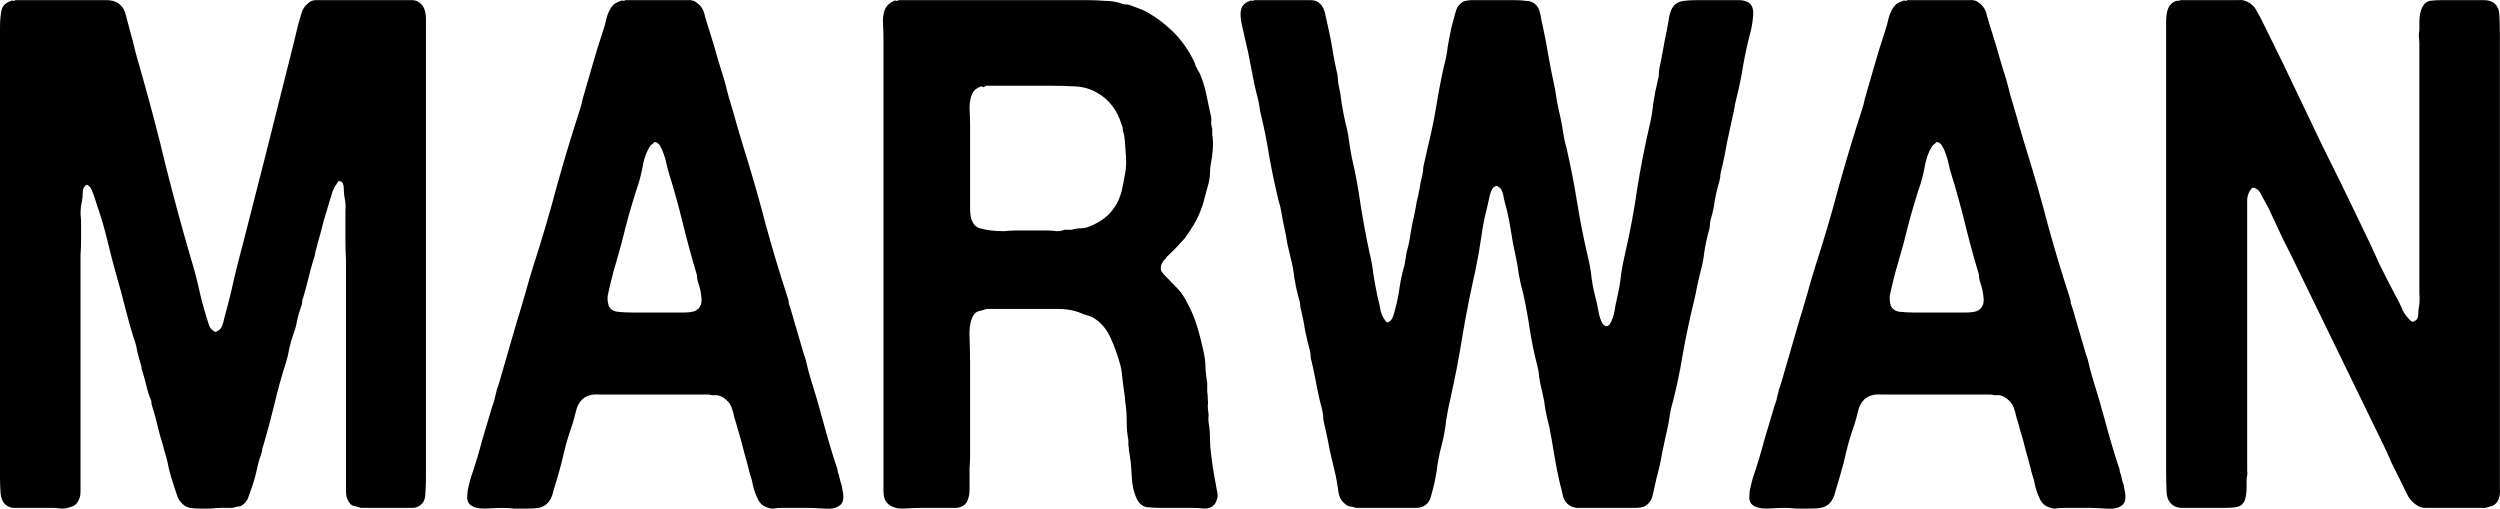
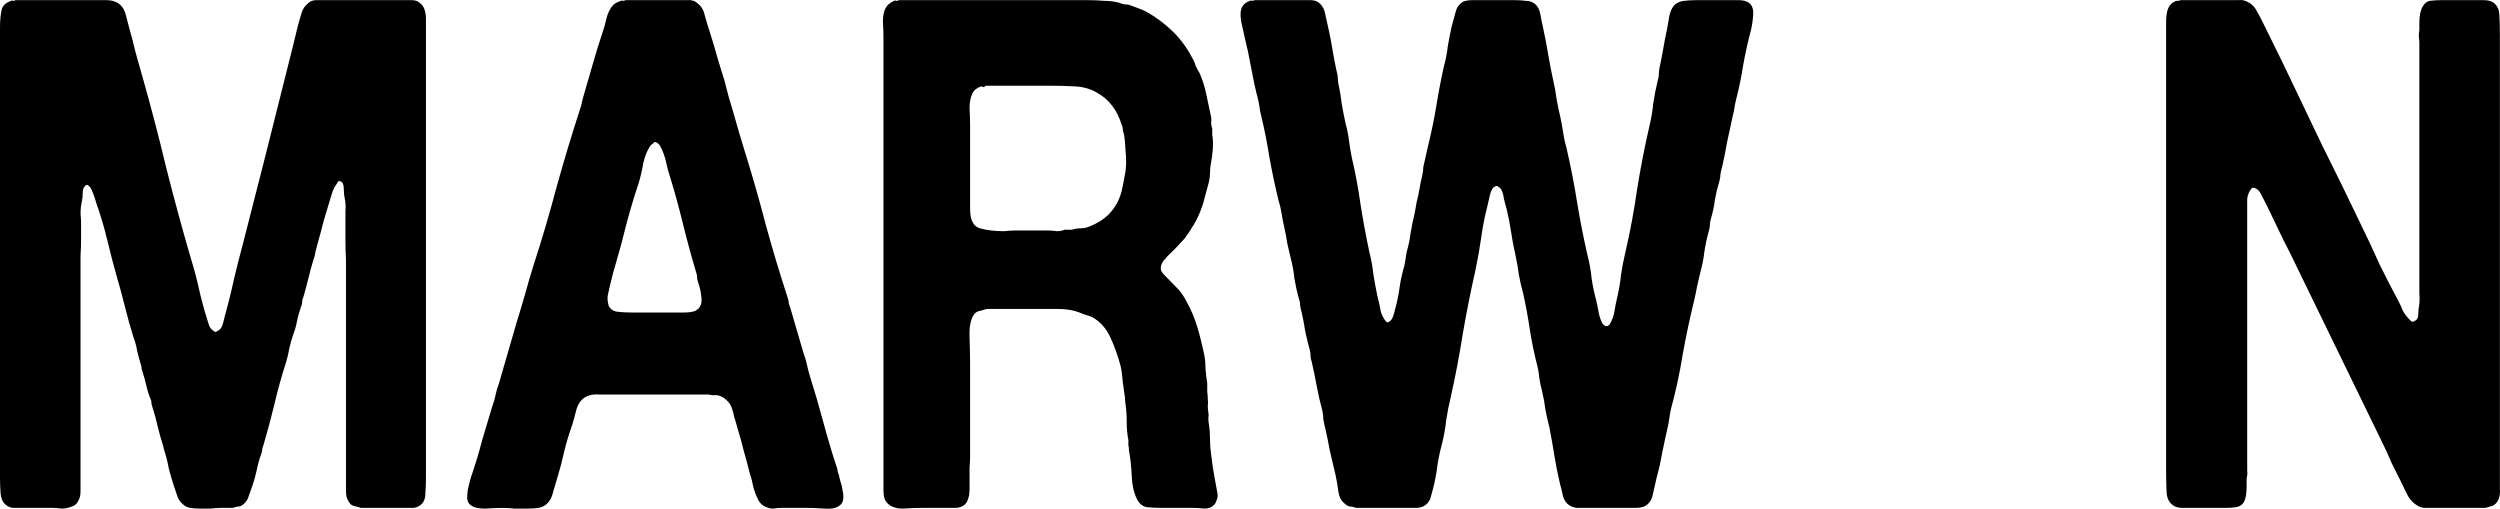
<svg xmlns="http://www.w3.org/2000/svg" width="172" height="35" viewBox="0 0 172 35" fill="none">
  <path d="M1.07 0.01H6.075C6.483 0.01 6.89 0.01 7.298 0.01C7.731 0.01 8.062 0.124 8.291 0.353C8.47 0.517 8.597 0.762 8.673 1.089C8.75 1.384 8.826 1.678 8.903 1.972C9.055 2.496 9.196 3.035 9.323 3.591C9.476 4.115 9.629 4.654 9.781 5.21C10.367 7.271 10.915 9.365 11.424 11.491C11.959 13.617 12.533 15.726 13.144 17.82C13.348 18.474 13.526 19.144 13.679 19.831C13.832 20.518 14.01 21.189 14.214 21.843C14.265 22.006 14.316 22.17 14.367 22.334C14.417 22.497 14.507 22.628 14.634 22.726C14.685 22.759 14.736 22.791 14.787 22.824C14.838 22.857 14.889 22.84 14.94 22.775C15.143 22.71 15.284 22.513 15.36 22.186C15.436 21.859 15.513 21.565 15.589 21.303C15.793 20.551 15.971 19.815 16.124 19.095C16.302 18.343 16.493 17.591 16.697 16.838C17.207 14.843 17.716 12.848 18.226 10.853C18.735 8.825 19.244 6.797 19.754 4.769C19.881 4.246 20.009 3.739 20.136 3.248C20.263 2.725 20.391 2.201 20.518 1.678C20.595 1.416 20.671 1.155 20.747 0.893C20.824 0.631 20.964 0.419 21.168 0.255C21.32 0.092 21.512 0.01 21.741 0.01C21.995 0.01 22.25 0.01 22.505 0.01H27.625C27.854 0.01 28.083 0.01 28.313 0.01C28.567 0.01 28.758 0.075 28.886 0.206C29.166 0.402 29.306 0.778 29.306 1.335C29.306 1.858 29.306 2.398 29.306 2.954V32.833C29.306 33.193 29.293 33.553 29.268 33.912C29.268 34.239 29.192 34.485 29.039 34.648C28.886 34.812 28.695 34.91 28.465 34.943C28.236 34.943 27.982 34.943 27.701 34.943H24.836C24.632 34.877 24.454 34.828 24.301 34.796C24.173 34.763 24.059 34.648 23.957 34.452C23.855 34.289 23.804 34.076 23.804 33.814C23.804 33.553 23.804 33.275 23.804 32.98V17.869C23.779 17.411 23.766 16.986 23.766 16.593C23.766 16.168 23.766 15.743 23.766 15.318C23.766 15.056 23.766 14.794 23.766 14.533C23.791 14.238 23.779 13.96 23.728 13.698C23.677 13.47 23.651 13.224 23.651 12.963C23.651 12.701 23.575 12.537 23.422 12.472C23.346 12.439 23.282 12.456 23.231 12.521C23.205 12.586 23.18 12.635 23.154 12.668C23.053 12.799 22.963 12.963 22.887 13.159C22.836 13.322 22.785 13.486 22.734 13.649C22.581 14.14 22.428 14.647 22.276 15.17C22.148 15.694 22.008 16.217 21.855 16.74C21.804 16.937 21.753 17.133 21.703 17.329C21.677 17.525 21.626 17.722 21.55 17.918C21.422 18.343 21.308 18.768 21.206 19.194C21.104 19.619 20.989 20.044 20.862 20.469C20.811 20.567 20.785 20.682 20.785 20.813C20.785 20.911 20.76 21.009 20.709 21.107C20.607 21.401 20.518 21.712 20.442 22.039C20.391 22.366 20.302 22.693 20.174 23.02C20.072 23.315 19.983 23.625 19.907 23.953C19.856 24.28 19.779 24.607 19.677 24.934C19.372 25.882 19.104 26.847 18.875 27.829C18.646 28.777 18.391 29.726 18.111 30.674C18.06 30.772 18.035 30.87 18.035 30.969C18.035 31.067 18.009 31.165 17.958 31.263C17.831 31.623 17.729 31.999 17.652 32.392C17.576 32.751 17.474 33.111 17.347 33.471C17.27 33.7 17.194 33.912 17.117 34.109C17.067 34.305 16.977 34.468 16.85 34.599C16.723 34.73 16.595 34.812 16.468 34.845C16.341 34.845 16.188 34.877 16.009 34.943H15.131C14.952 34.943 14.736 34.959 14.481 34.992C14.252 34.992 14.01 34.992 13.755 34.992C13.526 34.992 13.309 34.975 13.106 34.943C12.902 34.91 12.749 34.845 12.647 34.746C12.443 34.583 12.303 34.403 12.227 34.207C12.15 33.978 12.061 33.716 11.959 33.422C11.832 33.029 11.717 32.637 11.616 32.244C11.539 31.819 11.437 31.41 11.31 31.018L11.195 30.576C11.068 30.184 10.953 29.775 10.851 29.35C10.749 28.892 10.635 28.466 10.507 28.074C10.482 27.976 10.457 27.894 10.431 27.829C10.431 27.73 10.418 27.632 10.393 27.534C10.265 27.24 10.164 26.929 10.087 26.602C10.011 26.275 9.922 25.948 9.82 25.621C9.794 25.555 9.769 25.474 9.743 25.375C9.743 25.277 9.73 25.195 9.705 25.13C9.603 24.803 9.514 24.476 9.438 24.149C9.387 23.822 9.297 23.495 9.17 23.168C8.966 22.513 8.775 21.826 8.597 21.107C8.419 20.387 8.228 19.684 8.024 18.997C7.795 18.18 7.578 17.346 7.374 16.495C7.17 15.645 6.929 14.827 6.648 14.042C6.521 13.584 6.381 13.208 6.228 12.913C6.177 12.848 6.126 12.799 6.075 12.766C6.024 12.701 5.961 12.701 5.884 12.766C5.757 12.864 5.693 13.028 5.693 13.257C5.693 13.486 5.668 13.715 5.617 13.944C5.566 14.173 5.54 14.418 5.54 14.68C5.566 14.909 5.578 15.154 5.578 15.416C5.578 15.775 5.578 16.135 5.578 16.495C5.578 16.855 5.566 17.215 5.54 17.574V33.029C5.54 33.291 5.54 33.553 5.54 33.814C5.54 34.076 5.489 34.289 5.387 34.452C5.286 34.681 5.095 34.828 4.814 34.894C4.636 34.959 4.445 34.992 4.241 34.992C4.037 34.959 3.834 34.943 3.63 34.943H1.643C1.363 34.943 1.108 34.943 0.879 34.943C0.65 34.91 0.459 34.812 0.306 34.648C0.153 34.485 0.064 34.239 0.038 33.912C0.013 33.553 0 33.193 0 32.833V3.395C0 3.199 0 2.97 0 2.708C0 2.414 0 2.136 0 1.874C0 1.613 0.013 1.367 0.038 1.138C0.064 0.877 0.102 0.68 0.153 0.55C0.255 0.321 0.459 0.157 0.764 0.059C0.815 0.026 0.866 0.026 0.917 0.059C0.968 0.059 1.019 0.043 1.07 0.01Z" fill="black" />
  <path d="M57.704 32.637C57.729 32.768 57.767 32.931 57.819 33.127C57.895 33.324 57.946 33.536 57.971 33.765C58.022 33.962 58.035 34.158 58.01 34.354C57.984 34.55 57.895 34.697 57.742 34.796C57.538 34.959 57.194 35.025 56.71 34.992C56.252 34.959 55.87 34.943 55.564 34.943H53.768C53.565 34.943 53.373 34.959 53.195 34.992C53.042 34.992 52.889 34.959 52.737 34.894C52.456 34.796 52.253 34.599 52.125 34.305C51.998 34.043 51.896 33.765 51.82 33.471C51.769 33.176 51.692 32.882 51.59 32.588C51.463 32.064 51.323 31.541 51.17 31.018C51.043 30.494 50.903 29.987 50.75 29.497C50.673 29.202 50.597 28.941 50.521 28.712C50.47 28.45 50.406 28.221 50.33 28.025C50.253 27.829 50.139 27.665 49.986 27.534C49.833 27.371 49.629 27.256 49.374 27.191C49.247 27.191 49.12 27.191 48.992 27.191C48.89 27.158 48.776 27.142 48.648 27.142H42.611C42.178 27.142 41.707 27.142 41.198 27.142C40.714 27.109 40.332 27.224 40.051 27.485C39.848 27.681 39.708 27.943 39.631 28.27C39.555 28.597 39.465 28.924 39.364 29.251C39.16 29.808 38.981 30.396 38.829 31.018C38.701 31.607 38.548 32.195 38.37 32.784C38.268 33.111 38.166 33.455 38.065 33.814C37.988 34.174 37.848 34.452 37.644 34.648C37.517 34.779 37.326 34.877 37.071 34.943C36.842 34.975 36.574 34.992 36.269 34.992C35.989 34.992 35.696 34.992 35.39 34.992C35.084 34.959 34.817 34.943 34.587 34.943C34.256 34.943 33.849 34.959 33.365 34.992C32.906 34.992 32.575 34.91 32.371 34.746C32.244 34.648 32.168 34.501 32.142 34.305C32.142 34.109 32.155 33.912 32.18 33.716C32.231 33.487 32.282 33.275 32.333 33.078C32.384 32.882 32.435 32.719 32.486 32.588C32.741 31.835 32.97 31.067 33.174 30.282C33.403 29.497 33.632 28.728 33.862 27.976C33.964 27.714 34.04 27.453 34.091 27.191C34.142 26.929 34.218 26.667 34.32 26.406C34.524 25.719 34.728 25.016 34.931 24.296C35.135 23.576 35.339 22.873 35.543 22.186C35.746 21.532 35.938 20.894 36.116 20.273C36.294 19.619 36.485 18.965 36.689 18.31C37.275 16.511 37.81 14.696 38.294 12.864C38.803 11.033 39.351 9.217 39.937 7.418C39.988 7.255 40.026 7.108 40.051 6.977C40.077 6.846 40.115 6.699 40.166 6.535C40.37 5.848 40.574 5.145 40.777 4.426C40.981 3.706 41.198 3.003 41.427 2.316C41.554 1.956 41.656 1.596 41.733 1.236C41.834 0.844 42 0.533 42.229 0.304C42.357 0.206 42.522 0.124 42.726 0.059C42.777 0.026 42.828 0.026 42.879 0.059C42.93 0.059 42.981 0.043 43.032 0.01H46.394C46.674 0.01 46.954 0.01 47.235 0.01C47.54 -0.023 47.782 0.043 47.961 0.206C48.241 0.402 48.419 0.697 48.495 1.089C48.597 1.449 48.712 1.825 48.839 2.218C49.018 2.774 49.183 3.33 49.336 3.886C49.489 4.409 49.654 4.949 49.833 5.505C49.884 5.701 49.935 5.897 49.986 6.094C50.037 6.29 50.088 6.486 50.139 6.682C50.342 7.337 50.533 7.991 50.712 8.645C50.89 9.266 51.081 9.904 51.285 10.558C51.794 12.194 52.266 13.846 52.699 15.514C53.157 17.182 53.654 18.834 54.189 20.469C54.24 20.6 54.265 20.731 54.265 20.862C54.291 20.96 54.329 21.074 54.38 21.205C54.532 21.728 54.685 22.252 54.838 22.775C54.991 23.298 55.144 23.822 55.297 24.345C55.399 24.607 55.475 24.869 55.526 25.13C55.577 25.359 55.641 25.604 55.717 25.866C56.048 26.913 56.354 27.959 56.634 29.006C56.914 30.053 57.22 31.083 57.551 32.097C57.602 32.195 57.627 32.293 57.627 32.392C57.627 32.457 57.653 32.539 57.704 32.637ZM47.808 21.401C48.139 21.238 48.292 20.96 48.266 20.567C48.241 20.175 48.164 19.799 48.037 19.439C47.986 19.308 47.961 19.194 47.961 19.095C47.961 18.965 47.935 18.834 47.884 18.703C47.553 17.591 47.247 16.462 46.967 15.318C46.687 14.173 46.369 13.028 46.012 11.883C45.961 11.72 45.91 11.523 45.859 11.294C45.808 11.033 45.745 10.804 45.668 10.607C45.592 10.379 45.502 10.182 45.401 10.019C45.299 9.855 45.171 9.773 45.019 9.773C44.968 9.839 44.917 9.888 44.866 9.921C44.815 9.953 44.764 10.002 44.713 10.068C44.509 10.395 44.356 10.787 44.254 11.245C44.178 11.703 44.076 12.145 43.949 12.57C43.643 13.486 43.363 14.418 43.108 15.367C42.879 16.315 42.624 17.264 42.344 18.212C42.242 18.539 42.153 18.866 42.077 19.194C42 19.488 41.924 19.815 41.847 20.175C41.771 20.436 41.783 20.731 41.885 21.058C42.013 21.287 42.217 21.418 42.497 21.45C42.802 21.483 43.108 21.5 43.414 21.5H46.318C46.547 21.5 46.802 21.5 47.082 21.5C47.362 21.5 47.604 21.467 47.808 21.401Z" fill="black" />
  <path d="M83.746 33.863C83.797 34.06 83.784 34.239 83.707 34.403C83.657 34.567 83.593 34.681 83.516 34.746C83.364 34.91 83.147 34.992 82.867 34.992C82.612 34.959 82.345 34.943 82.065 34.943H79.963C79.555 34.943 79.199 34.926 78.893 34.894C78.588 34.828 78.358 34.632 78.206 34.305C78.002 33.88 77.887 33.356 77.862 32.735C77.836 32.114 77.772 31.525 77.671 30.969C77.671 30.838 77.658 30.723 77.632 30.625C77.632 30.494 77.632 30.38 77.632 30.282C77.556 29.889 77.518 29.48 77.518 29.055C77.518 28.597 77.492 28.188 77.441 27.829C77.416 27.73 77.403 27.583 77.403 27.387C77.352 27.027 77.301 26.667 77.25 26.308C77.225 25.915 77.174 25.539 77.097 25.179C76.894 24.427 76.652 23.756 76.371 23.168C76.091 22.579 75.696 22.137 75.187 21.843C75.06 21.777 74.932 21.728 74.805 21.696C74.677 21.663 74.537 21.614 74.385 21.549C73.926 21.352 73.391 21.254 72.78 21.254C72.194 21.254 71.608 21.254 71.022 21.254H67.889C67.685 21.32 67.507 21.369 67.354 21.401C67.201 21.434 67.074 21.532 66.972 21.696C66.768 22.023 66.679 22.53 66.705 23.217C66.73 23.904 66.743 24.525 66.743 25.081V31.361C66.743 31.623 66.73 31.901 66.705 32.195C66.705 32.457 66.705 32.719 66.705 32.98C66.705 33.242 66.705 33.487 66.705 33.716C66.705 33.912 66.679 34.092 66.628 34.256C66.552 34.55 66.399 34.746 66.17 34.845C66.042 34.91 65.889 34.943 65.711 34.943C65.533 34.943 65.342 34.943 65.138 34.943H63.419C63.011 34.943 62.578 34.959 62.12 34.992C61.661 34.992 61.317 34.877 61.088 34.648C60.884 34.485 60.782 34.191 60.782 33.765C60.782 33.307 60.782 32.866 60.782 32.441V2.61C60.782 2.25 60.77 1.874 60.744 1.482C60.744 1.089 60.808 0.778 60.935 0.55C61.037 0.353 61.228 0.19 61.508 0.059C61.559 0.026 61.61 0.026 61.661 0.059C61.737 0.059 61.801 0.043 61.852 0.01H74.843C75.251 0.01 75.633 0.026 75.989 0.059C76.371 0.059 76.728 0.108 77.059 0.206C77.187 0.271 77.314 0.304 77.441 0.304C77.594 0.304 77.734 0.337 77.862 0.402C78.04 0.468 78.218 0.533 78.397 0.599C78.575 0.664 78.753 0.746 78.931 0.844C79.568 1.204 80.154 1.645 80.689 2.169C81.224 2.692 81.67 3.297 82.026 3.984C82.128 4.147 82.205 4.327 82.256 4.524C82.332 4.687 82.421 4.851 82.523 5.014C82.727 5.472 82.88 5.946 82.982 6.437C83.084 6.928 83.198 7.467 83.326 8.056C83.351 8.187 83.351 8.318 83.326 8.449C83.326 8.58 83.351 8.71 83.402 8.841V9.283C83.453 9.544 83.466 9.871 83.44 10.264C83.415 10.624 83.376 10.918 83.326 11.147C83.275 11.409 83.249 11.654 83.249 11.883C83.249 12.079 83.224 12.292 83.173 12.521C83.045 13.011 82.918 13.486 82.79 13.944C82.663 14.369 82.498 14.778 82.294 15.17C82.243 15.268 82.179 15.383 82.103 15.514C82.026 15.612 81.963 15.71 81.912 15.808C81.835 15.939 81.746 16.07 81.644 16.201C81.568 16.331 81.479 16.446 81.377 16.544C81.224 16.708 81.071 16.871 80.918 17.035C80.766 17.198 80.6 17.362 80.422 17.525C80.32 17.623 80.218 17.738 80.116 17.869C80.014 17.967 79.938 18.098 79.887 18.261C79.836 18.457 79.861 18.621 79.963 18.752C80.065 18.883 80.154 18.981 80.231 19.046C80.485 19.308 80.74 19.57 80.995 19.831C81.249 20.093 81.466 20.404 81.644 20.764C81.95 21.32 82.192 21.892 82.37 22.481C82.549 23.07 82.714 23.74 82.867 24.492C82.918 24.787 82.943 25.097 82.943 25.424C82.969 25.752 83.007 26.062 83.058 26.357C83.058 26.553 83.058 26.749 83.058 26.945C83.084 27.109 83.096 27.289 83.096 27.485C83.122 27.616 83.122 27.763 83.096 27.927C83.096 28.058 83.109 28.205 83.134 28.368C83.16 28.499 83.16 28.63 83.134 28.761C83.134 28.892 83.147 29.039 83.173 29.202C83.224 29.529 83.249 29.873 83.249 30.233C83.249 30.593 83.275 30.936 83.326 31.263L83.44 32.146C83.491 32.441 83.542 32.735 83.593 33.029C83.644 33.324 83.695 33.602 83.746 33.863ZM77.441 11.736C77.492 11.376 77.492 10.934 77.441 10.411C77.416 9.888 77.378 9.495 77.327 9.234C77.276 9.103 77.25 8.988 77.25 8.89C77.25 8.792 77.225 8.694 77.174 8.596C76.868 7.582 76.308 6.846 75.493 6.388C75.06 6.126 74.563 5.979 74.002 5.946C73.442 5.914 72.856 5.897 72.245 5.897H67.813C67.762 5.963 67.711 5.996 67.66 5.996C67.609 5.963 67.558 5.946 67.507 5.946C67.201 6.045 66.998 6.208 66.896 6.437C66.768 6.699 66.705 7.042 66.705 7.467C66.73 7.86 66.743 8.252 66.743 8.645V13.208C66.743 13.6 66.743 13.993 66.743 14.385C66.743 14.778 66.806 15.088 66.934 15.318C67.036 15.514 67.201 15.645 67.431 15.71C67.66 15.775 67.915 15.825 68.195 15.857C68.475 15.89 68.768 15.906 69.074 15.906C69.379 15.874 69.647 15.857 69.876 15.857H72.13C72.309 15.857 72.5 15.874 72.703 15.906C72.907 15.906 73.085 15.874 73.238 15.808H73.735C73.939 15.743 74.13 15.71 74.308 15.71C74.512 15.71 74.703 15.677 74.881 15.612C75.314 15.448 75.696 15.236 76.028 14.974C76.359 14.712 76.639 14.369 76.868 13.944C77.021 13.649 77.136 13.322 77.212 12.963C77.288 12.603 77.365 12.194 77.441 11.736Z" fill="black" />
  <path d="M86.31 0.01H89.328C89.608 0.01 89.888 0.01 90.169 0.01C90.449 0.01 90.665 0.092 90.818 0.255C91.022 0.451 91.149 0.729 91.2 1.089C91.277 1.416 91.353 1.76 91.43 2.12C91.531 2.577 91.621 3.052 91.697 3.542C91.773 4 91.863 4.458 91.965 4.916C92.015 5.08 92.041 5.227 92.041 5.358C92.041 5.456 92.054 5.587 92.079 5.75C92.181 6.208 92.257 6.666 92.308 7.124C92.385 7.582 92.474 8.04 92.576 8.498C92.678 8.858 92.754 9.234 92.805 9.626C92.856 10.019 92.92 10.411 92.996 10.804C93.251 11.883 93.455 12.979 93.608 14.091C93.786 15.203 93.99 16.299 94.219 17.378C94.346 17.869 94.435 18.359 94.486 18.85C94.563 19.341 94.652 19.831 94.754 20.322C94.856 20.715 94.932 21.058 94.983 21.352C95.034 21.614 95.161 21.876 95.365 22.137C95.416 22.137 95.442 22.154 95.442 22.186C95.467 22.186 95.505 22.17 95.556 22.137C95.709 22.072 95.824 21.892 95.9 21.598C95.976 21.303 96.04 21.058 96.091 20.862C96.193 20.436 96.269 20.011 96.32 19.586C96.397 19.128 96.499 18.686 96.626 18.261C96.651 18.098 96.677 17.951 96.702 17.82C96.728 17.656 96.753 17.493 96.779 17.329C96.906 16.904 96.995 16.479 97.046 16.053C97.123 15.595 97.212 15.154 97.314 14.729C97.339 14.598 97.365 14.467 97.39 14.336C97.416 14.205 97.441 14.058 97.467 13.895C97.543 13.6 97.607 13.306 97.658 13.011C97.709 12.684 97.772 12.374 97.849 12.079C97.9 11.818 97.925 11.621 97.925 11.491C97.976 11.262 98.027 11.033 98.078 10.804C98.129 10.575 98.18 10.346 98.231 10.117C98.46 9.201 98.651 8.285 98.804 7.369C98.957 6.421 99.135 5.489 99.339 4.573C99.466 4.115 99.555 3.657 99.606 3.199C99.683 2.741 99.772 2.283 99.874 1.825C99.976 1.465 100.065 1.138 100.141 0.844C100.218 0.517 100.396 0.271 100.676 0.108C100.854 0.043 101.058 0.01 101.287 0.01C101.517 0.01 101.746 0.01 101.975 0.01H104.23C104.51 0.01 104.764 0.026 104.994 0.059C105.248 0.059 105.465 0.141 105.643 0.304C105.822 0.468 105.936 0.713 105.987 1.04C106.038 1.335 106.102 1.645 106.178 1.972C106.306 2.561 106.42 3.166 106.522 3.788C106.624 4.376 106.739 4.965 106.866 5.554C106.968 5.979 107.044 6.404 107.095 6.83C107.172 7.255 107.261 7.68 107.363 8.105C107.439 8.465 107.503 8.825 107.554 9.185C107.605 9.512 107.681 9.855 107.783 10.215C108.063 11.425 108.305 12.668 108.509 13.944C108.713 15.187 108.955 16.413 109.235 17.623C109.362 18.114 109.451 18.621 109.502 19.144C109.579 19.668 109.681 20.158 109.808 20.616C109.884 20.943 109.948 21.254 109.999 21.549C110.05 21.81 110.139 22.055 110.266 22.285C110.292 22.317 110.356 22.366 110.458 22.432H110.61C110.636 22.399 110.661 22.383 110.687 22.383C110.712 22.35 110.738 22.317 110.763 22.285C110.916 22.023 111.018 21.745 111.069 21.45C111.12 21.123 111.183 20.796 111.26 20.469C111.387 19.946 111.476 19.422 111.527 18.899C111.604 18.376 111.706 17.852 111.833 17.329C112.164 15.89 112.432 14.451 112.635 13.011C112.865 11.572 113.145 10.133 113.476 8.694C113.603 8.171 113.693 7.647 113.743 7.124C113.82 6.601 113.922 6.077 114.049 5.554C114.1 5.39 114.126 5.26 114.126 5.161C114.126 5.031 114.138 4.883 114.164 4.72C114.266 4.262 114.355 3.804 114.431 3.346C114.508 2.888 114.597 2.43 114.699 1.972C114.75 1.711 114.801 1.416 114.852 1.089C114.928 0.762 115.043 0.517 115.195 0.353C115.374 0.19 115.59 0.092 115.845 0.059C116.1 0.026 116.393 0.01 116.724 0.01H118.902C119.156 0.01 119.398 0.01 119.628 0.01C119.882 0.01 120.099 0.059 120.277 0.157C120.532 0.321 120.647 0.599 120.621 0.991C120.596 1.384 120.545 1.743 120.468 2.07C120.264 2.823 120.086 3.624 119.933 4.475C119.806 5.292 119.64 6.094 119.437 6.879C119.386 7.075 119.347 7.271 119.322 7.467C119.296 7.631 119.258 7.811 119.207 8.007C119.08 8.563 118.953 9.152 118.825 9.773C118.723 10.362 118.609 10.934 118.481 11.491C118.43 11.654 118.392 11.818 118.367 11.981C118.367 12.145 118.341 12.308 118.29 12.472C118.163 12.897 118.061 13.322 117.985 13.748C117.934 14.173 117.845 14.598 117.717 15.023C117.666 15.187 117.641 15.334 117.641 15.465C117.641 15.595 117.615 15.743 117.564 15.906C117.437 16.364 117.335 16.838 117.259 17.329C117.208 17.787 117.119 18.245 116.991 18.703C116.915 19.03 116.838 19.357 116.762 19.684C116.711 19.979 116.647 20.289 116.571 20.616C116.265 21.859 115.998 23.119 115.769 24.394C115.565 25.67 115.297 26.913 114.966 28.123C114.915 28.352 114.877 28.565 114.852 28.761C114.826 28.957 114.788 29.17 114.737 29.399C114.61 29.955 114.482 30.543 114.355 31.165C114.253 31.754 114.126 32.326 113.973 32.882C113.871 33.307 113.782 33.7 113.705 34.06C113.629 34.419 113.438 34.681 113.132 34.845C112.954 34.91 112.737 34.943 112.483 34.943C112.228 34.943 111.986 34.943 111.757 34.943H109.273C108.993 34.943 108.725 34.943 108.471 34.943C108.216 34.91 107.999 34.812 107.821 34.648C107.668 34.485 107.566 34.289 107.515 34.06C107.465 33.798 107.401 33.536 107.324 33.275C107.172 32.62 107.044 31.983 106.942 31.361C106.84 30.707 106.726 30.053 106.598 29.399C106.497 29.006 106.407 28.614 106.331 28.221C106.28 27.796 106.204 27.371 106.102 26.945C106.025 26.651 105.962 26.357 105.911 26.062C105.885 25.735 105.834 25.424 105.758 25.13C105.554 24.345 105.389 23.544 105.261 22.726C105.134 21.876 104.981 21.041 104.803 20.224C104.675 19.766 104.573 19.324 104.497 18.899C104.446 18.474 104.37 18.032 104.268 17.574C104.14 17.018 104.038 16.479 103.962 15.955C103.886 15.432 103.784 14.909 103.656 14.385C103.58 14.124 103.516 13.878 103.465 13.649C103.44 13.42 103.376 13.208 103.274 13.011C103.223 12.946 103.147 12.881 103.045 12.815C102.969 12.783 102.918 12.783 102.892 12.815C102.714 12.881 102.587 13.077 102.51 13.404C102.434 13.731 102.37 14.009 102.319 14.238C102.141 14.925 102.001 15.645 101.899 16.397C101.797 17.116 101.67 17.836 101.517 18.556C101.186 20.028 100.893 21.5 100.638 22.971C100.409 24.443 100.128 25.915 99.797 27.387C99.67 27.91 99.568 28.434 99.492 28.957C99.441 29.448 99.352 29.955 99.224 30.478C99.097 30.936 98.995 31.394 98.918 31.852C98.868 32.31 98.791 32.768 98.689 33.225C98.613 33.553 98.536 33.847 98.46 34.109C98.409 34.37 98.282 34.583 98.078 34.746C97.9 34.877 97.683 34.943 97.428 34.943C97.174 34.943 96.906 34.943 96.626 34.943H93.302C93.124 34.877 92.971 34.845 92.843 34.845C92.716 34.812 92.589 34.73 92.461 34.599C92.257 34.436 92.13 34.174 92.079 33.814C92.028 33.422 91.965 33.046 91.888 32.686C91.761 32.163 91.633 31.623 91.506 31.067C91.404 30.511 91.29 29.955 91.162 29.399C91.111 29.202 91.073 29.023 91.047 28.859C91.047 28.663 91.022 28.45 90.971 28.221C90.818 27.665 90.691 27.109 90.589 26.553C90.487 25.997 90.373 25.441 90.245 24.885C90.194 24.754 90.169 24.64 90.169 24.541C90.169 24.41 90.156 24.28 90.13 24.149C90.003 23.691 89.888 23.217 89.787 22.726C89.71 22.203 89.608 21.696 89.481 21.205C89.456 21.107 89.443 21.009 89.443 20.911C89.443 20.813 89.417 20.698 89.366 20.567C89.239 20.109 89.137 19.651 89.061 19.194C89.01 18.703 88.921 18.212 88.793 17.722C88.717 17.395 88.64 17.067 88.564 16.74C88.513 16.381 88.449 16.037 88.373 15.71C88.296 15.383 88.233 15.056 88.182 14.729C88.131 14.402 88.055 14.075 87.953 13.748C87.723 12.799 87.52 11.834 87.341 10.853C87.188 9.871 86.997 8.907 86.768 7.958C86.717 7.762 86.679 7.566 86.653 7.369C86.628 7.173 86.59 6.977 86.539 6.781C86.361 6.094 86.208 5.39 86.08 4.671C85.953 3.951 85.8 3.232 85.622 2.512C85.571 2.283 85.495 1.94 85.393 1.482C85.316 1.024 85.342 0.68 85.469 0.451C85.596 0.255 85.775 0.124 86.004 0.059C86.055 0.026 86.106 0.026 86.157 0.059C86.208 0.059 86.259 0.043 86.31 0.01Z" fill="black" />
-   <path d="M145.912 32.637C145.938 32.768 145.976 32.931 146.027 33.127C146.103 33.324 146.154 33.536 146.18 33.765C146.231 33.962 146.243 34.158 146.218 34.354C146.192 34.55 146.103 34.697 145.95 34.796C145.747 34.959 145.403 35.025 144.919 34.992C144.46 34.959 144.078 34.943 143.773 34.943H141.977C141.773 34.943 141.582 34.959 141.404 34.992C141.251 34.992 141.098 34.959 140.945 34.894C140.665 34.796 140.461 34.599 140.334 34.305C140.206 34.043 140.105 33.765 140.028 33.471C139.977 33.176 139.901 32.882 139.799 32.588C139.671 32.064 139.531 31.541 139.379 31.018C139.251 30.494 139.111 29.987 138.958 29.497C138.882 29.202 138.805 28.941 138.729 28.712C138.678 28.45 138.614 28.221 138.538 28.025C138.462 27.829 138.347 27.665 138.194 27.534C138.041 27.371 137.837 27.256 137.583 27.191C137.455 27.191 137.328 27.191 137.201 27.191C137.099 27.158 136.984 27.142 136.857 27.142H130.82C130.387 27.142 129.916 27.142 129.406 27.142C128.922 27.109 128.54 27.224 128.26 27.485C128.056 27.681 127.916 27.943 127.839 28.27C127.763 28.597 127.674 28.924 127.572 29.251C127.368 29.808 127.19 30.396 127.037 31.018C126.91 31.607 126.757 32.195 126.579 32.784C126.477 33.111 126.375 33.455 126.273 33.814C126.197 34.174 126.056 34.452 125.853 34.648C125.725 34.779 125.534 34.877 125.28 34.943C125.05 34.975 124.783 34.992 124.477 34.992C124.197 34.992 123.904 34.992 123.598 34.992C123.293 34.959 123.025 34.943 122.796 34.943C122.465 34.943 122.057 34.959 121.573 34.992C121.115 34.992 120.784 34.91 120.58 34.746C120.452 34.648 120.376 34.501 120.351 34.305C120.351 34.109 120.363 33.912 120.389 33.716C120.44 33.487 120.491 33.275 120.542 33.078C120.593 32.882 120.644 32.719 120.694 32.588C120.949 31.835 121.178 31.067 121.382 30.282C121.611 29.497 121.841 28.728 122.07 27.976C122.172 27.714 122.248 27.453 122.299 27.191C122.35 26.929 122.427 26.667 122.528 26.406C122.732 25.719 122.936 25.016 123.14 24.296C123.344 23.576 123.547 22.873 123.751 22.186C123.955 21.532 124.146 20.894 124.324 20.273C124.503 19.619 124.694 18.965 124.897 18.31C125.483 16.511 126.018 14.696 126.502 12.864C127.012 11.033 127.559 9.217 128.145 7.418C128.196 7.255 128.234 7.108 128.26 6.977C128.285 6.846 128.323 6.699 128.374 6.535C128.578 5.848 128.782 5.145 128.986 4.426C129.19 3.706 129.406 3.003 129.635 2.316C129.763 1.956 129.865 1.596 129.941 1.236C130.043 0.844 130.208 0.533 130.438 0.304C130.565 0.206 130.731 0.124 130.934 0.059C130.985 0.026 131.036 0.026 131.087 0.059C131.138 0.059 131.189 0.043 131.24 0.01H134.602C134.883 0.01 135.163 0.01 135.443 0.01C135.749 -0.023 135.991 0.043 136.169 0.206C136.449 0.402 136.628 0.697 136.704 1.089C136.806 1.449 136.92 1.825 137.048 2.218C137.226 2.774 137.392 3.33 137.545 3.886C137.697 4.409 137.863 4.949 138.041 5.505C138.092 5.701 138.143 5.897 138.194 6.094C138.245 6.29 138.296 6.486 138.347 6.682C138.551 7.337 138.742 7.991 138.92 8.645C139.098 9.266 139.289 9.904 139.493 10.558C140.003 12.194 140.474 13.846 140.907 15.514C141.365 17.182 141.862 18.834 142.397 20.469C142.448 20.6 142.473 20.731 142.473 20.862C142.499 20.96 142.537 21.074 142.588 21.205C142.741 21.728 142.894 22.252 143.047 22.775C143.199 23.298 143.352 23.822 143.505 24.345C143.607 24.607 143.683 24.869 143.734 25.13C143.785 25.359 143.849 25.604 143.925 25.866C144.257 26.913 144.562 27.959 144.842 29.006C145.123 30.053 145.428 31.083 145.759 32.097C145.81 32.195 145.836 32.293 145.836 32.392C145.836 32.457 145.861 32.539 145.912 32.637ZM136.016 21.401C136.347 21.238 136.5 20.96 136.475 20.567C136.449 20.175 136.373 19.799 136.245 19.439C136.194 19.308 136.169 19.194 136.169 19.095C136.169 18.965 136.144 18.834 136.093 18.703C135.761 17.591 135.456 16.462 135.176 15.318C134.895 14.173 134.577 13.028 134.22 11.883C134.169 11.72 134.118 11.523 134.068 11.294C134.017 11.033 133.953 10.804 133.876 10.607C133.8 10.379 133.711 10.182 133.609 10.019C133.507 9.855 133.38 9.773 133.227 9.773C133.176 9.839 133.125 9.888 133.074 9.921C133.023 9.953 132.972 10.002 132.921 10.068C132.717 10.395 132.565 10.787 132.463 11.245C132.386 11.703 132.284 12.145 132.157 12.57C131.851 13.486 131.571 14.418 131.316 15.367C131.087 16.315 130.833 17.264 130.552 18.212C130.45 18.539 130.361 18.866 130.285 19.194C130.208 19.488 130.132 19.815 130.056 20.175C129.979 20.436 129.992 20.731 130.094 21.058C130.221 21.287 130.425 21.418 130.705 21.45C131.011 21.483 131.316 21.5 131.622 21.5H134.526C134.755 21.5 135.01 21.5 135.29 21.5C135.57 21.5 135.812 21.467 136.016 21.401Z" fill="black" />
-   <path d="M150.061 0.01H153.155C153.436 0.01 153.703 0.01 153.958 0.01C154.238 -0.023 154.48 0.026 154.684 0.157C154.939 0.288 155.13 0.484 155.257 0.746C155.41 1.007 155.55 1.269 155.677 1.531L157.053 4.327C157.944 6.192 158.836 8.056 159.727 9.921C160.644 11.752 161.549 13.6 162.44 15.465C162.873 16.348 163.294 17.247 163.701 18.163C164.134 19.046 164.58 19.913 165.038 20.764C165.14 20.96 165.229 21.156 165.306 21.352C165.408 21.549 165.535 21.728 165.688 21.892C165.739 21.957 165.803 22.023 165.879 22.088C165.955 22.154 166.032 22.154 166.108 22.088C166.287 22.023 166.376 21.876 166.376 21.647C166.376 21.418 166.401 21.172 166.452 20.911C166.478 20.682 166.478 20.436 166.452 20.175C166.452 19.88 166.452 19.602 166.452 19.341V3.003C166.452 2.839 166.439 2.676 166.414 2.512C166.414 2.348 166.427 2.201 166.452 2.07V1.531C166.452 1.073 166.529 0.713 166.681 0.451C166.809 0.222 166.974 0.092 167.178 0.059C167.407 0.026 167.662 0.01 167.942 0.01H170.273C170.477 0.01 170.681 0.01 170.884 0.01C171.088 0.01 171.266 0.043 171.419 0.108C171.75 0.271 171.929 0.566 171.954 0.991C171.98 1.384 171.992 1.858 171.992 2.414V32.49C171.992 32.849 171.992 33.209 171.992 33.569C172.018 33.929 171.98 34.207 171.878 34.403C171.776 34.599 171.648 34.73 171.496 34.796C171.368 34.828 171.203 34.877 170.999 34.943H167.56C167.331 34.943 167.102 34.943 166.872 34.943C166.669 34.943 166.49 34.894 166.337 34.796C166.057 34.632 165.841 34.419 165.688 34.158C165.535 33.863 165.382 33.553 165.229 33.225C165 32.768 164.771 32.31 164.542 31.852C164.338 31.361 164.121 30.887 163.892 30.429L158.161 18.654C157.804 17.901 157.448 17.182 157.091 16.495C156.76 15.775 156.416 15.04 156.059 14.287C155.932 14.058 155.779 13.78 155.601 13.453C155.448 13.093 155.231 12.913 154.951 12.913C154.747 13.142 154.633 13.404 154.607 13.698C154.607 13.993 154.607 14.369 154.607 14.827V31.901C154.607 32.064 154.607 32.228 154.607 32.392C154.633 32.555 154.62 32.719 154.569 32.882V33.422C154.569 33.945 154.506 34.321 154.378 34.55C154.251 34.746 154.072 34.861 153.843 34.894C153.639 34.926 153.397 34.943 153.117 34.943H150.787C150.583 34.943 150.379 34.943 150.175 34.943C149.971 34.943 149.793 34.91 149.64 34.845C149.309 34.681 149.118 34.387 149.067 33.962C149.042 33.536 149.029 33.046 149.029 32.49V2.61C149.029 2.25 149.029 1.874 149.029 1.482C149.029 1.089 149.08 0.778 149.182 0.55C149.284 0.321 149.462 0.157 149.717 0.059C149.768 0.059 149.819 0.059 149.87 0.059C149.946 0.026 150.01 0.01 150.061 0.01Z" fill="black" />
+   <path d="M150.061 0.01H153.155C153.436 0.01 153.703 0.01 153.958 0.01C154.238 -0.023 154.48 0.026 154.684 0.157C154.939 0.288 155.13 0.484 155.257 0.746C155.41 1.007 155.55 1.269 155.677 1.531L157.053 4.327C157.944 6.192 158.836 8.056 159.727 9.921C160.644 11.752 161.549 13.6 162.44 15.465C162.873 16.348 163.294 17.247 163.701 18.163C164.134 19.046 164.58 19.913 165.038 20.764C165.14 20.96 165.229 21.156 165.306 21.352C165.408 21.549 165.535 21.728 165.688 21.892C165.739 21.957 165.803 22.023 165.879 22.088C165.955 22.154 166.032 22.154 166.108 22.088C166.287 22.023 166.376 21.876 166.376 21.647C166.376 21.418 166.401 21.172 166.452 20.911C166.478 20.682 166.478 20.436 166.452 20.175C166.452 19.88 166.452 19.602 166.452 19.341V3.003C166.452 2.839 166.439 2.676 166.414 2.512C166.414 2.348 166.427 2.201 166.452 2.07V1.531C166.452 1.073 166.529 0.713 166.681 0.451C166.809 0.222 166.974 0.092 167.178 0.059C167.407 0.026 167.662 0.01 167.942 0.01H170.273C170.477 0.01 170.681 0.01 170.884 0.01C171.088 0.01 171.266 0.043 171.419 0.108C171.75 0.271 171.929 0.566 171.954 0.991C171.98 1.384 171.992 1.858 171.992 2.414V32.49C171.992 32.849 171.992 33.209 171.992 33.569C172.018 33.929 171.98 34.207 171.878 34.403C171.776 34.599 171.648 34.73 171.496 34.796C171.368 34.828 171.203 34.877 170.999 34.943H167.56C167.331 34.943 167.102 34.943 166.872 34.943C166.669 34.943 166.49 34.894 166.337 34.796C166.057 34.632 165.841 34.419 165.688 34.158C165.535 33.863 165.382 33.553 165.229 33.225C165 32.768 164.771 32.31 164.542 31.852C164.338 31.361 164.121 30.887 163.892 30.429L158.161 18.654C157.804 17.901 157.448 17.182 157.091 16.495C155.932 14.058 155.779 13.78 155.601 13.453C155.448 13.093 155.231 12.913 154.951 12.913C154.747 13.142 154.633 13.404 154.607 13.698C154.607 13.993 154.607 14.369 154.607 14.827V31.901C154.607 32.064 154.607 32.228 154.607 32.392C154.633 32.555 154.62 32.719 154.569 32.882V33.422C154.569 33.945 154.506 34.321 154.378 34.55C154.251 34.746 154.072 34.861 153.843 34.894C153.639 34.926 153.397 34.943 153.117 34.943H150.787C150.583 34.943 150.379 34.943 150.175 34.943C149.971 34.943 149.793 34.91 149.64 34.845C149.309 34.681 149.118 34.387 149.067 33.962C149.042 33.536 149.029 33.046 149.029 32.49V2.61C149.029 2.25 149.029 1.874 149.029 1.482C149.029 1.089 149.08 0.778 149.182 0.55C149.284 0.321 149.462 0.157 149.717 0.059C149.768 0.059 149.819 0.059 149.87 0.059C149.946 0.026 150.01 0.01 150.061 0.01Z" fill="black" />
</svg>